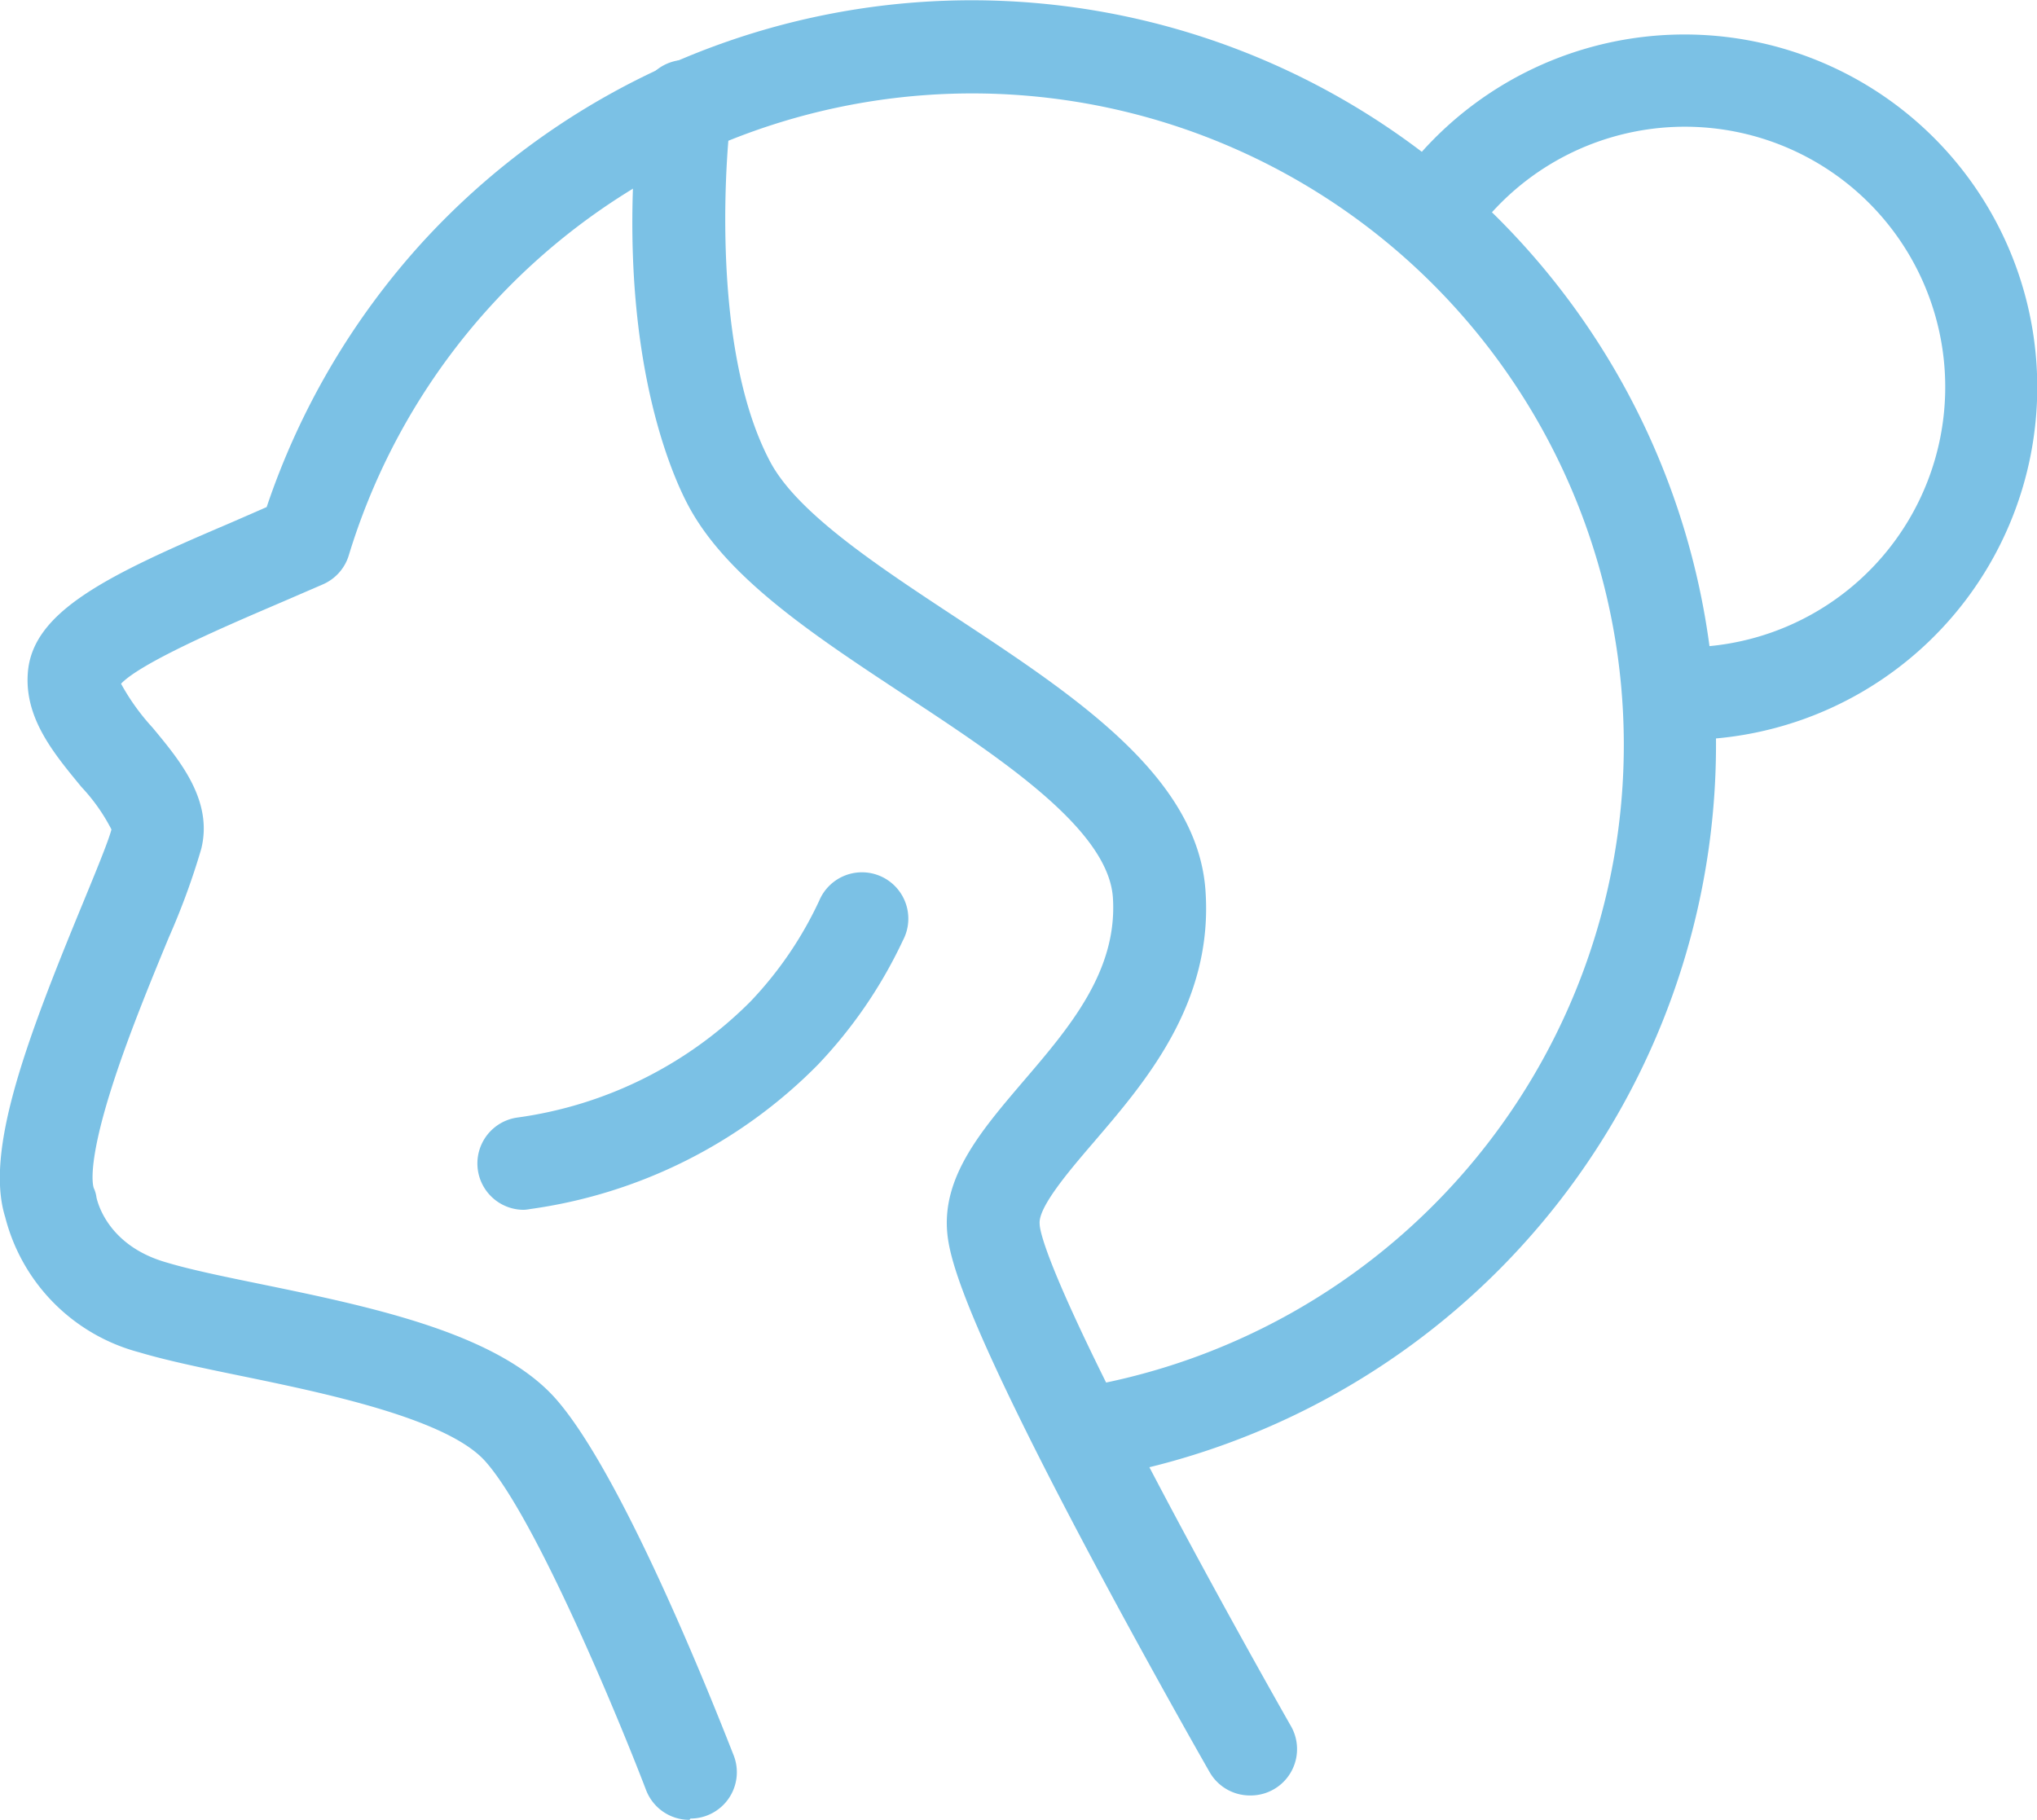
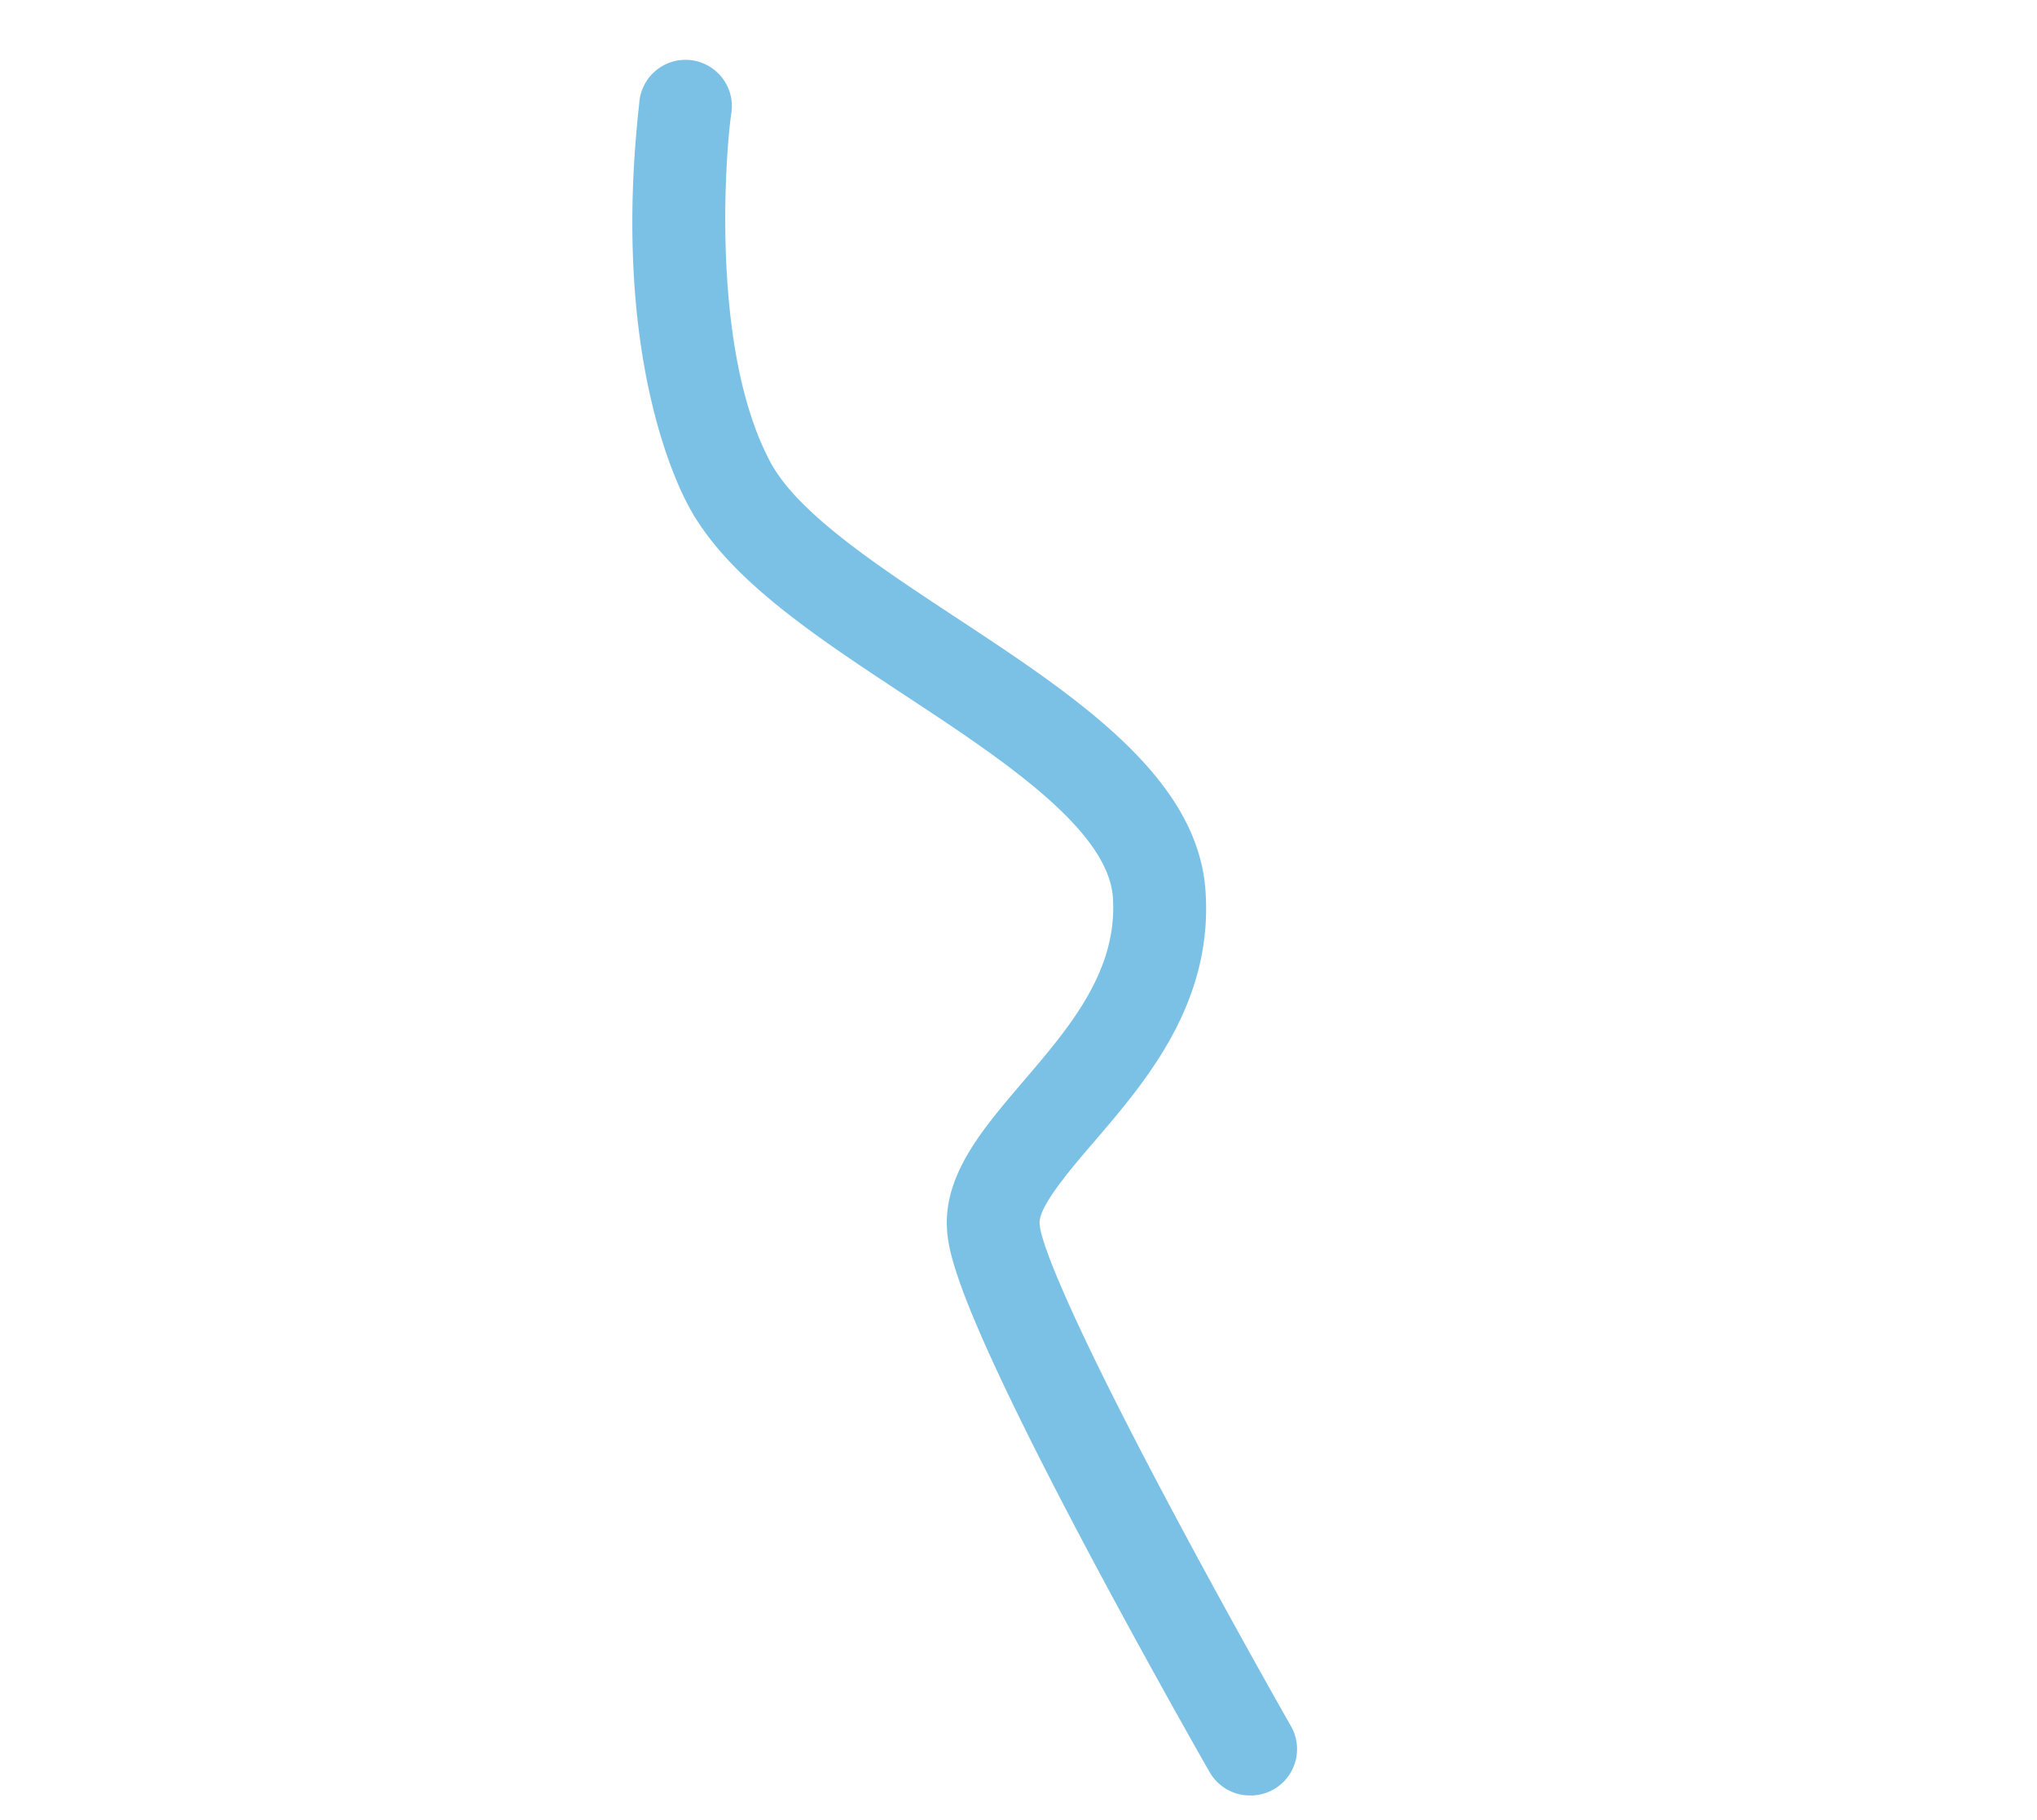
<svg xmlns="http://www.w3.org/2000/svg" id="图层_1" data-name="图层 1" viewBox="0 0 125.2 111.88">
  <defs>
    <style>.cls-1{fill:#7bc1e5;}</style>
  </defs>
  <title>inkey4</title>
  <path class="cls-1" d="M79.11,111a2.85,2.85,0,0,1-2.47-1.43c-.06-.1-6-10.49-10.57-19.54-4.68-9.28-5.43-12.16-5.56-13.63-.31-3.46,2.1-6.28,4.65-9.27C68,63.81,71,60.33,70.69,55.78c-.31-4.2-6.92-8.55-12.75-12.39-5.66-3.73-11-7.25-13.36-11.71-1.12-2.11-4.63-10.14-3-24.7a2.85,2.85,0,1,1,5.66.62C47,9,45.78,21.76,49.62,29c1.67,3.17,6.65,6.44,11.46,9.61,7.27,4.79,14.79,9.74,15.3,16.73s-3.76,11.87-6.88,15.52c-1.6,1.86-3.4,4-3.31,5,0,.49.53,2.77,5,11.58s10.37,19.17,10.43,19.27A2.85,2.85,0,0,1,79.11,111Z" transform="translate(-2.29 -0.63)" />
-   <path class="cls-1" d="M44.67,112.5A2.85,2.85,0,0,1,42,110.67c-1.7-4.45-6.8-16.76-9.89-20.22-2.36-2.64-10-4.21-15.05-5.25-2.34-.48-4.54-.94-6.21-1.44a11.54,11.54,0,0,1-8.24-8.31C1.34,71.39,3.91,64.57,7.4,56.11c.76-1.85,1.55-3.76,1.74-4.49A11.41,11.41,0,0,0,7.29,49c-1.64-2-3.5-4.18-3.29-7,.27-3.78,4.88-6,12.39-9.2l1.4-.61.89-.39a46,46,0,0,1,9.49-16.19A45.75,45.75,0,1,1,69,91.61,2.85,2.85,0,0,1,68.18,86,40.05,40.05,0,1,0,23.73,34.76a2.85,2.85,0,0,1-1.59,1.79l-2.08.9-1.42.61c-2.74,1.18-7.72,3.34-8.91,4.6a13.7,13.7,0,0,0,1.93,2.69c1.66,2,3.74,4.47,3,7.46a44.28,44.28,0,0,1-2,5.46c-1.16,2.81-2.6,6.31-3.58,9.45-1.45,4.63-1.08,5.89-1,6a2,2,0,0,1,.14.52c.09.41.78,3,4.32,4,1.42.43,3.5.86,5.7,1.31,6.81,1.4,14.54,3,18.15,7,4.35,4.86,10.3,20.24,11,22a2.85,2.85,0,0,1-2.66,3.87ZM9.56,42.88h0Z" transform="translate(-2.29 -0.63)" />
-   <path class="cls-1" d="M105.81,46.11c-.4,0-.76,0-1.11,0a2.85,2.85,0,0,1,.33-5.69l.78,0A16,16,0,1,0,92.54,15.54a2.85,2.85,0,0,1-4.73-3.17,21.68,21.68,0,1,1,18,33.74Z" transform="translate(-2.29 -0.63)" />
-   <path class="cls-1" d="M34.48,75a2.85,2.85,0,0,1-.41-5.67,25,25,0,0,0,14.36-7.15A23.08,23.08,0,0,0,52.64,56a2.85,2.85,0,1,1,5.15,2.43,28.78,28.78,0,0,1-5.25,7.67,30.76,30.76,0,0,1-17.65,8.85A2.85,2.85,0,0,1,34.48,75Z" transform="translate(-2.29 -0.63)" />
</svg>